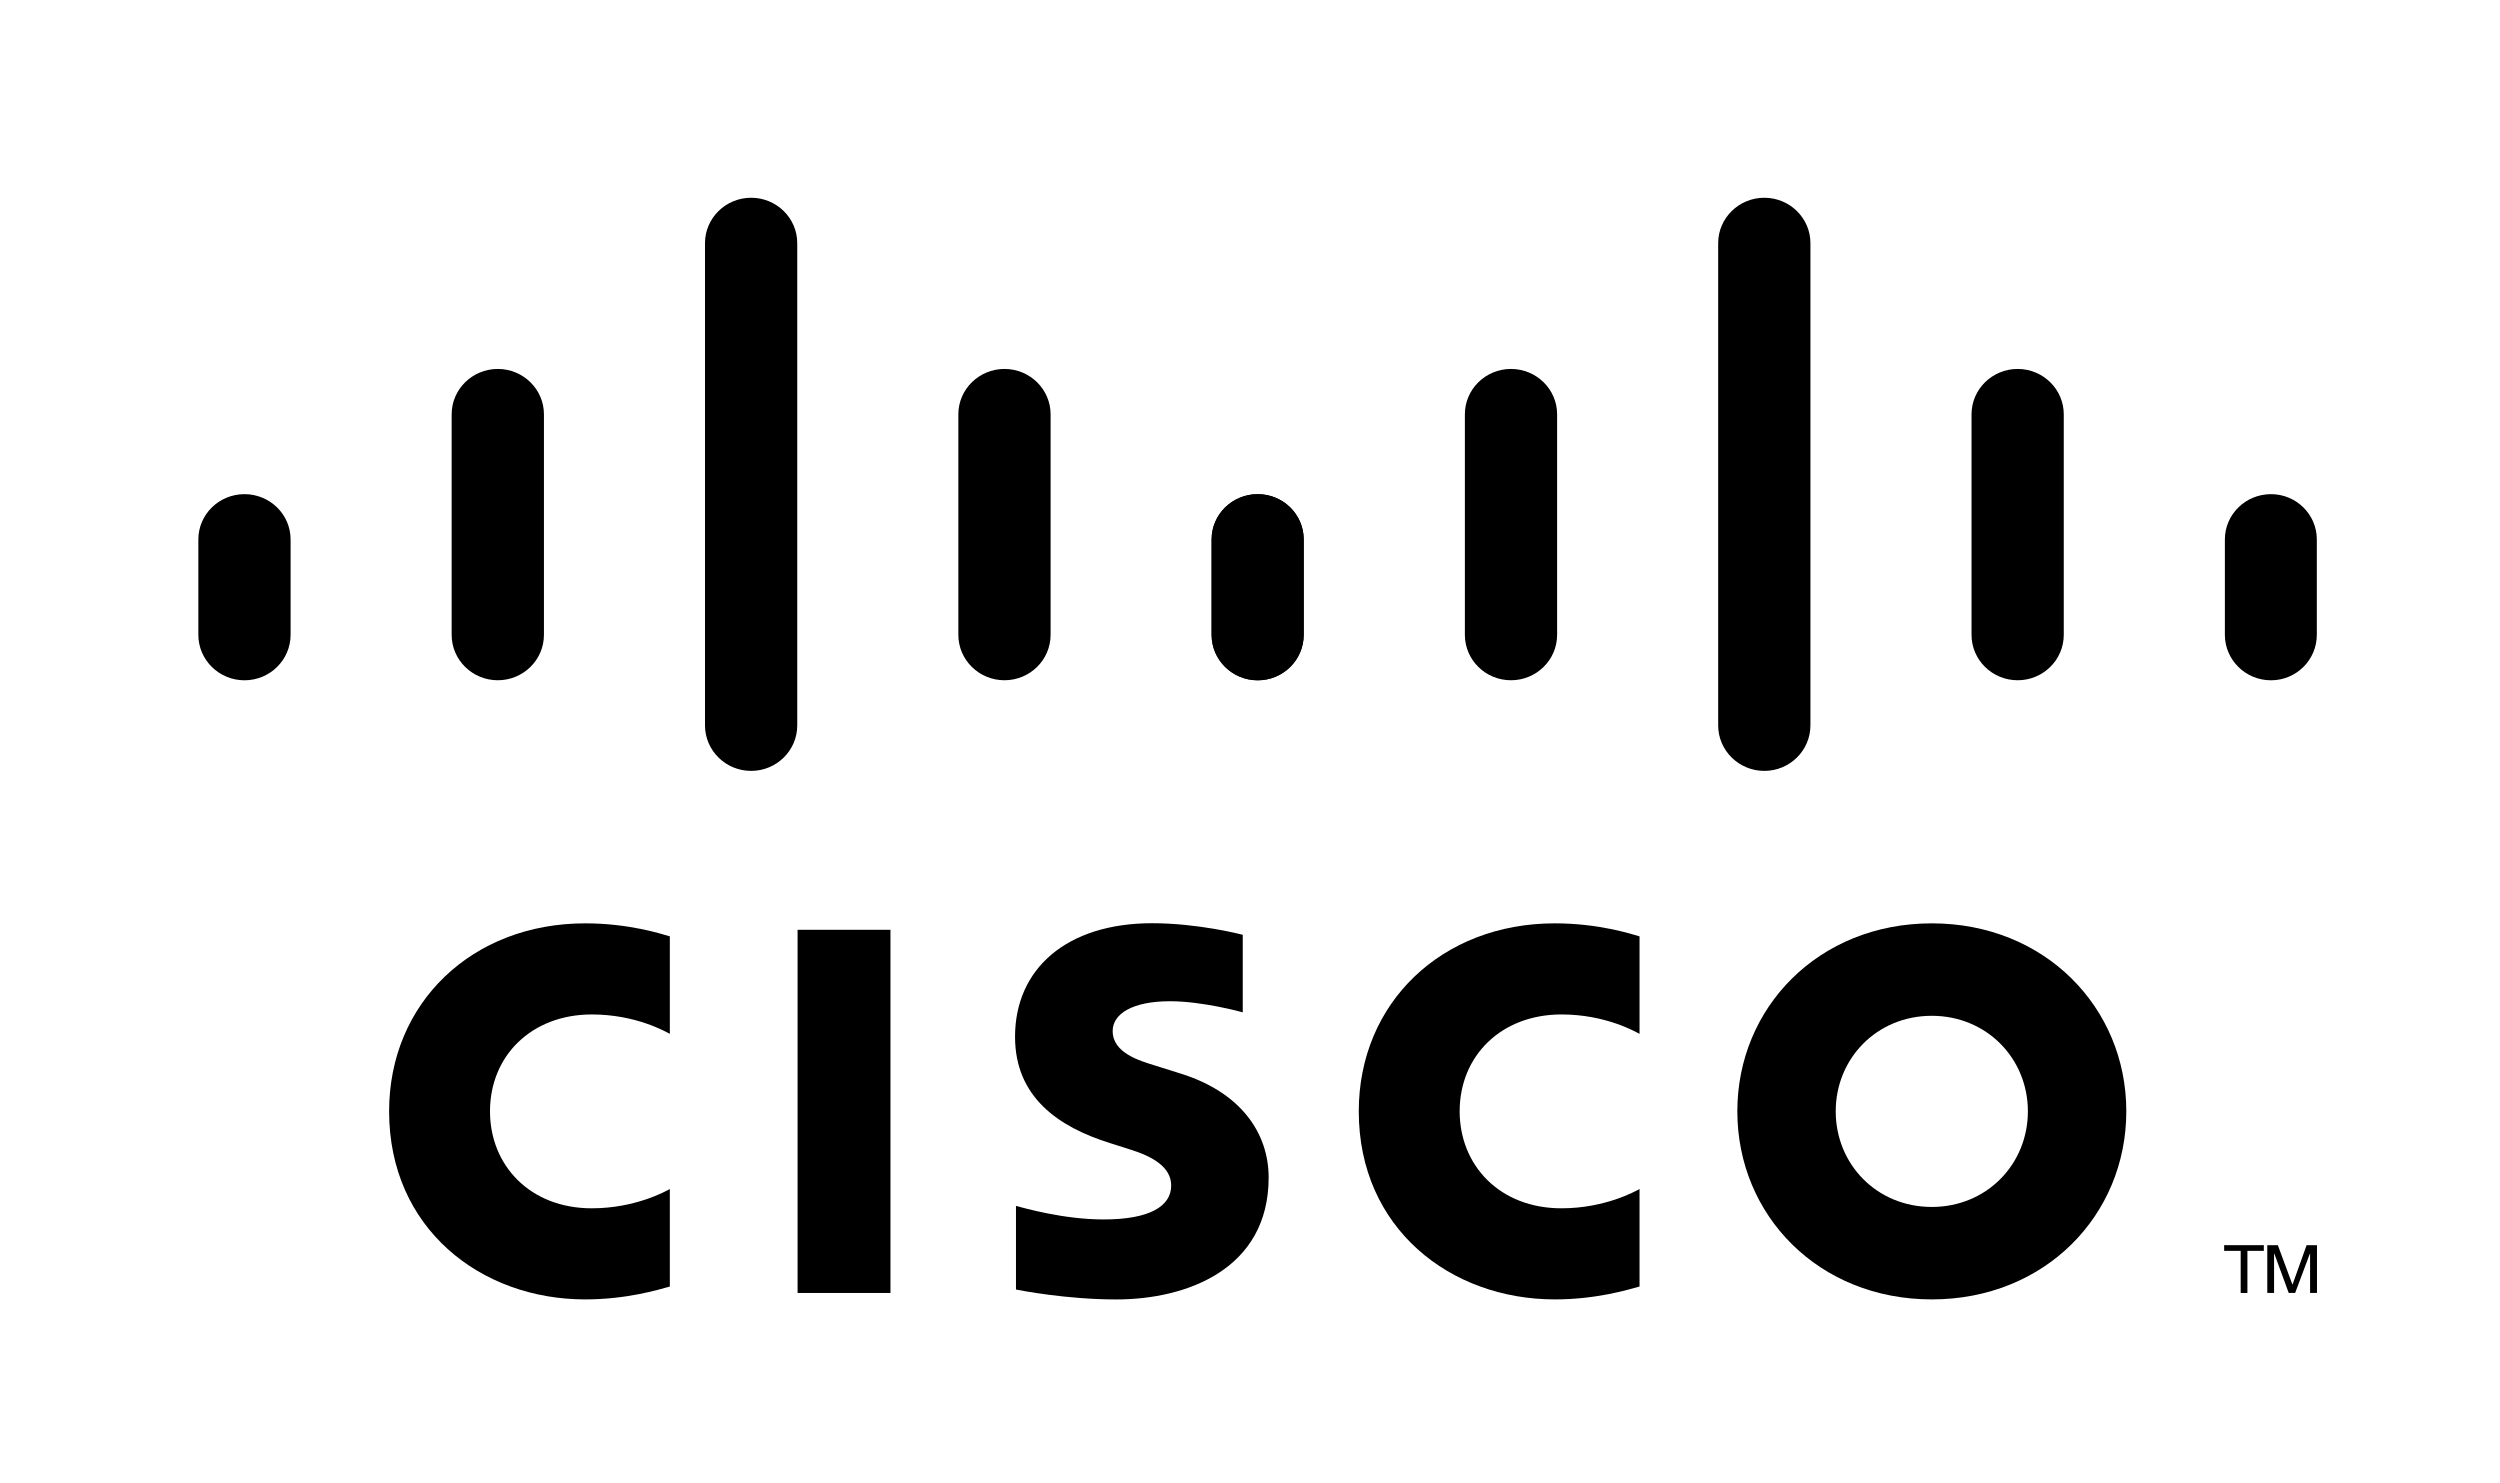
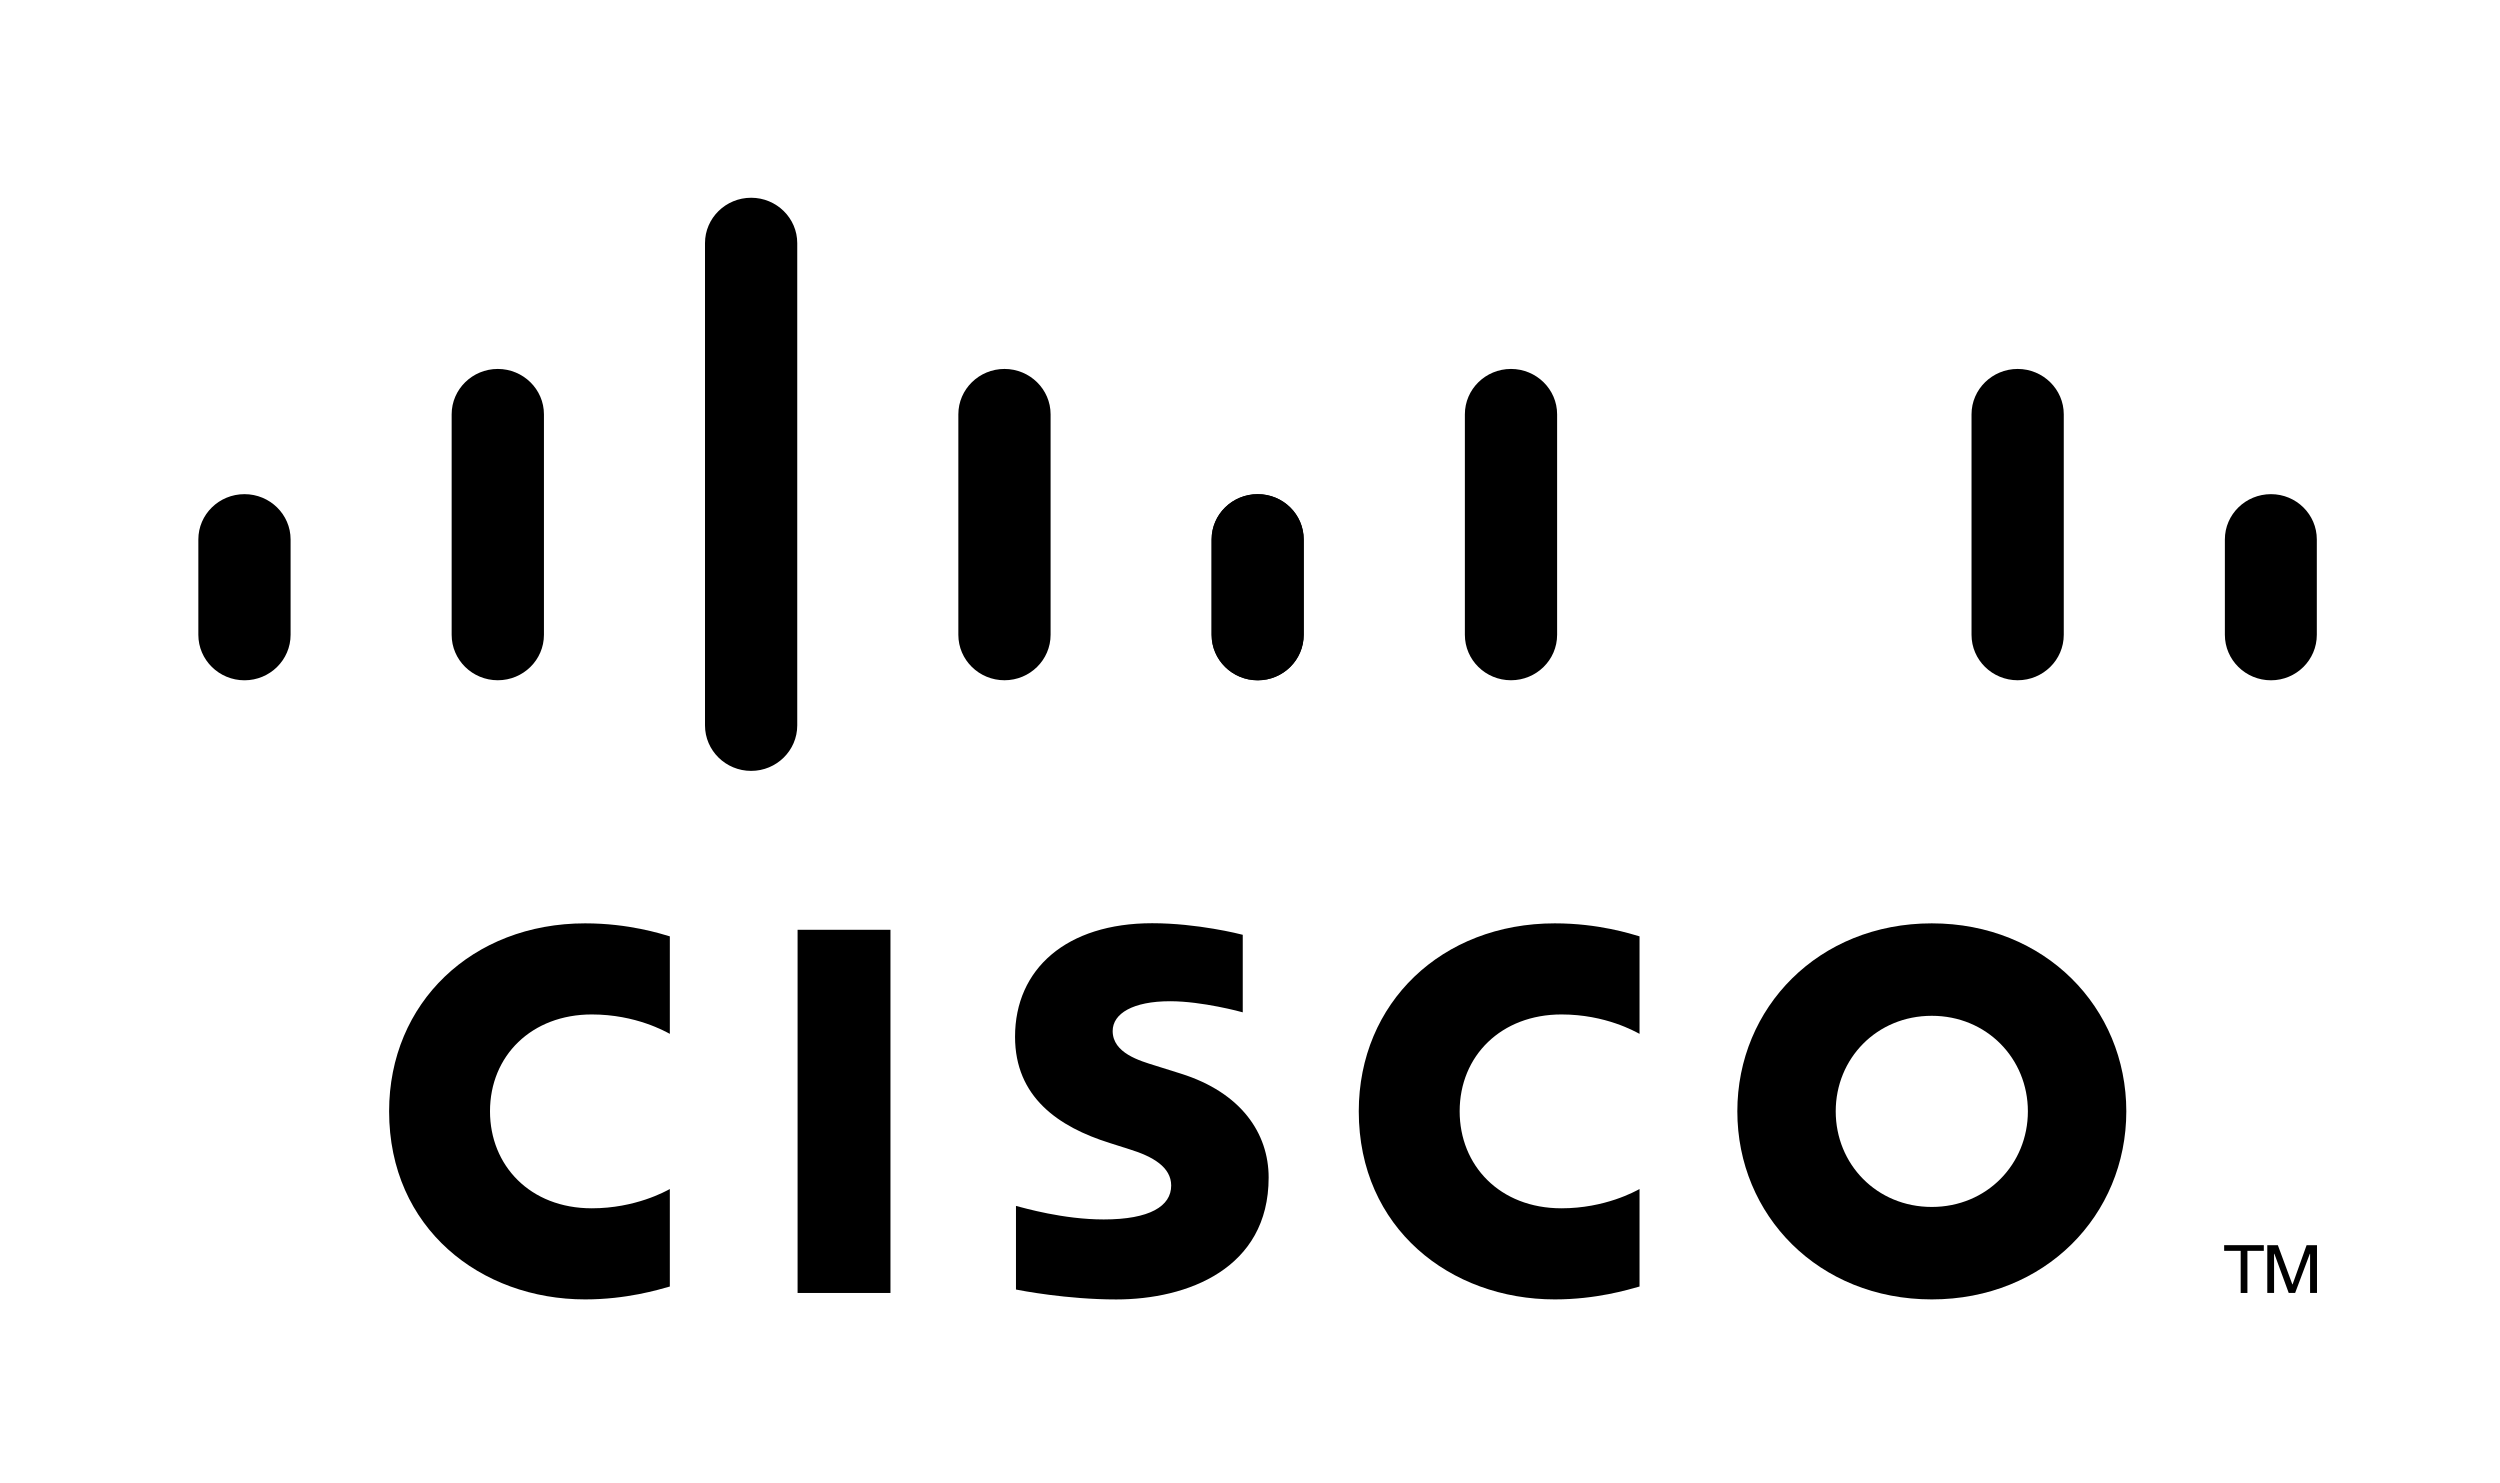
<svg xmlns="http://www.w3.org/2000/svg" width="59" height="35" viewBox="0 0 59 35" fill="none">
  <path d="M21.015 21.943H18.823V30.514H21.015V21.943Z" fill="black" />
  <path d="M38.693 24.399C38.604 24.354 37.9 23.941 36.851 23.941C35.431 23.941 34.448 24.915 34.448 26.227C34.448 27.501 35.39 28.516 36.851 28.516C37.882 28.516 38.598 28.112 38.693 28.061V30.362C38.42 30.438 37.672 30.666 36.693 30.666C34.229 30.666 32.067 28.989 32.067 26.227C32.067 23.668 34.025 21.791 36.693 21.791C37.725 21.791 38.486 22.038 38.693 22.098V24.399Z" fill="black" />
  <path d="M15.808 24.399C15.72 24.354 15.015 23.941 13.967 23.941C12.546 23.941 11.564 24.915 11.564 26.227C11.564 27.501 12.505 28.516 13.967 28.516C14.997 28.516 15.714 28.112 15.808 28.061V30.362C15.536 30.438 14.788 30.666 13.809 30.666C11.344 30.666 9.183 28.989 9.183 26.227C9.183 23.668 11.141 21.791 13.809 21.791C14.841 21.791 15.602 22.038 15.808 22.098V24.399Z" fill="black" />
  <path d="M45.59 23.973C44.289 23.973 43.323 24.983 43.323 26.227C43.323 27.474 44.289 28.484 45.59 28.484C46.889 28.484 47.858 27.474 47.858 26.227C47.858 24.983 46.889 23.973 45.59 23.973ZM50.181 26.227C50.181 28.68 48.262 30.666 45.59 30.666C42.917 30.666 41.001 28.68 41.001 26.227C41.001 23.779 42.917 21.791 45.59 21.791C48.262 21.791 50.181 23.779 50.181 26.227Z" fill="black" />
  <path d="M29.329 23.891C29.296 23.881 28.373 23.629 27.615 23.629C26.737 23.629 26.259 23.92 26.259 24.332C26.259 24.854 26.903 25.036 27.264 25.148L27.869 25.338C29.292 25.785 29.94 26.746 29.94 27.79C29.94 29.944 28.021 30.667 26.343 30.667C25.177 30.667 24.085 30.455 23.977 30.433V28.46C24.17 28.508 25.09 28.779 26.047 28.779C27.138 28.779 27.64 28.464 27.64 27.979C27.64 27.544 27.206 27.293 26.662 27.125C26.529 27.081 26.33 27.019 26.194 26.976C24.973 26.595 23.955 25.887 23.955 24.468C23.955 22.865 25.171 21.788 27.192 21.788C28.26 21.788 29.264 22.044 29.329 22.061V23.891Z" fill="black" />
  <path d="M6.858 12.731C6.858 12.14 6.369 11.662 5.77 11.662C5.17 11.662 4.681 12.14 4.681 12.731V14.981C4.681 15.575 5.17 16.055 5.77 16.055C6.369 16.055 6.858 15.575 6.858 14.981V12.731Z" fill="black" />
  <path d="M12.837 9.778C12.837 9.187 12.348 8.707 11.748 8.707C11.148 8.707 10.659 9.187 10.659 9.778V14.981C10.659 15.575 11.148 16.054 11.748 16.054C12.348 16.054 12.837 15.575 12.837 14.981V9.778Z" fill="black" />
  <path d="M18.815 5.737C18.815 5.147 18.326 4.667 17.727 4.667C17.127 4.667 16.638 5.147 16.638 5.737V17.119C16.638 17.713 17.127 18.193 17.727 18.193C18.326 18.193 18.815 17.713 18.815 17.119V5.737Z" fill="black" />
  <path d="M24.794 9.778C24.794 9.187 24.305 8.707 23.706 8.707C23.106 8.707 22.617 9.187 22.617 9.778V14.981C22.617 15.575 23.106 16.054 23.706 16.054C24.305 16.054 24.794 15.575 24.794 14.981V9.778Z" fill="black" />
  <path d="M30.766 12.731C30.766 12.14 30.281 11.662 29.684 11.662C29.085 11.662 28.596 12.14 28.596 12.731V14.981C28.596 15.575 29.085 16.055 29.684 16.055C30.281 16.055 30.766 15.575 30.766 14.981V12.731Z" fill="black" />
  <path d="M30.769 12.731C30.769 12.14 30.28 11.662 29.681 11.662C29.081 11.662 28.592 12.14 28.592 12.731V14.981C28.592 15.575 29.081 16.055 29.681 16.055C30.28 16.055 30.769 15.575 30.769 14.981V12.731Z" fill="black" />
  <path d="M36.748 9.778C36.748 9.187 36.259 8.707 35.659 8.707C35.059 8.707 34.571 9.187 34.571 9.778V14.981C34.571 15.575 35.059 16.054 35.659 16.054C36.259 16.054 36.748 15.575 36.748 14.981V9.778Z" fill="black" />
-   <path d="M42.726 5.737C42.726 5.147 42.237 4.667 41.638 4.667C41.038 4.667 40.549 5.147 40.549 5.737V17.119C40.549 17.713 41.038 18.193 41.638 18.193C42.237 18.193 42.726 17.713 42.726 17.119V5.737Z" fill="black" />
  <path d="M48.705 9.778C48.705 9.187 48.216 8.707 47.617 8.707C47.017 8.707 46.528 9.187 46.528 9.778V14.981C46.528 15.575 47.017 16.054 47.617 16.054C48.216 16.054 48.705 15.575 48.705 14.981V9.778Z" fill="black" />
  <path d="M54.677 12.731C54.677 12.14 54.192 11.662 53.595 11.662C52.996 11.662 52.507 12.14 52.507 12.731V14.981C52.507 15.575 52.996 16.055 53.595 16.055C54.192 16.055 54.677 15.575 54.677 14.981V12.731Z" fill="black" />
  <path d="M53.426 29.386V29.52H53.039V30.514H52.88V29.52H52.49V29.386H53.426Z" fill="black" />
  <path d="M53.508 29.386H53.757L54.099 30.311H54.105L54.436 29.386H54.681V30.514H54.518V29.589H54.512L54.165 30.514H54.014L53.675 29.589H53.668V30.514H53.508V29.386Z" fill="black" />
</svg>